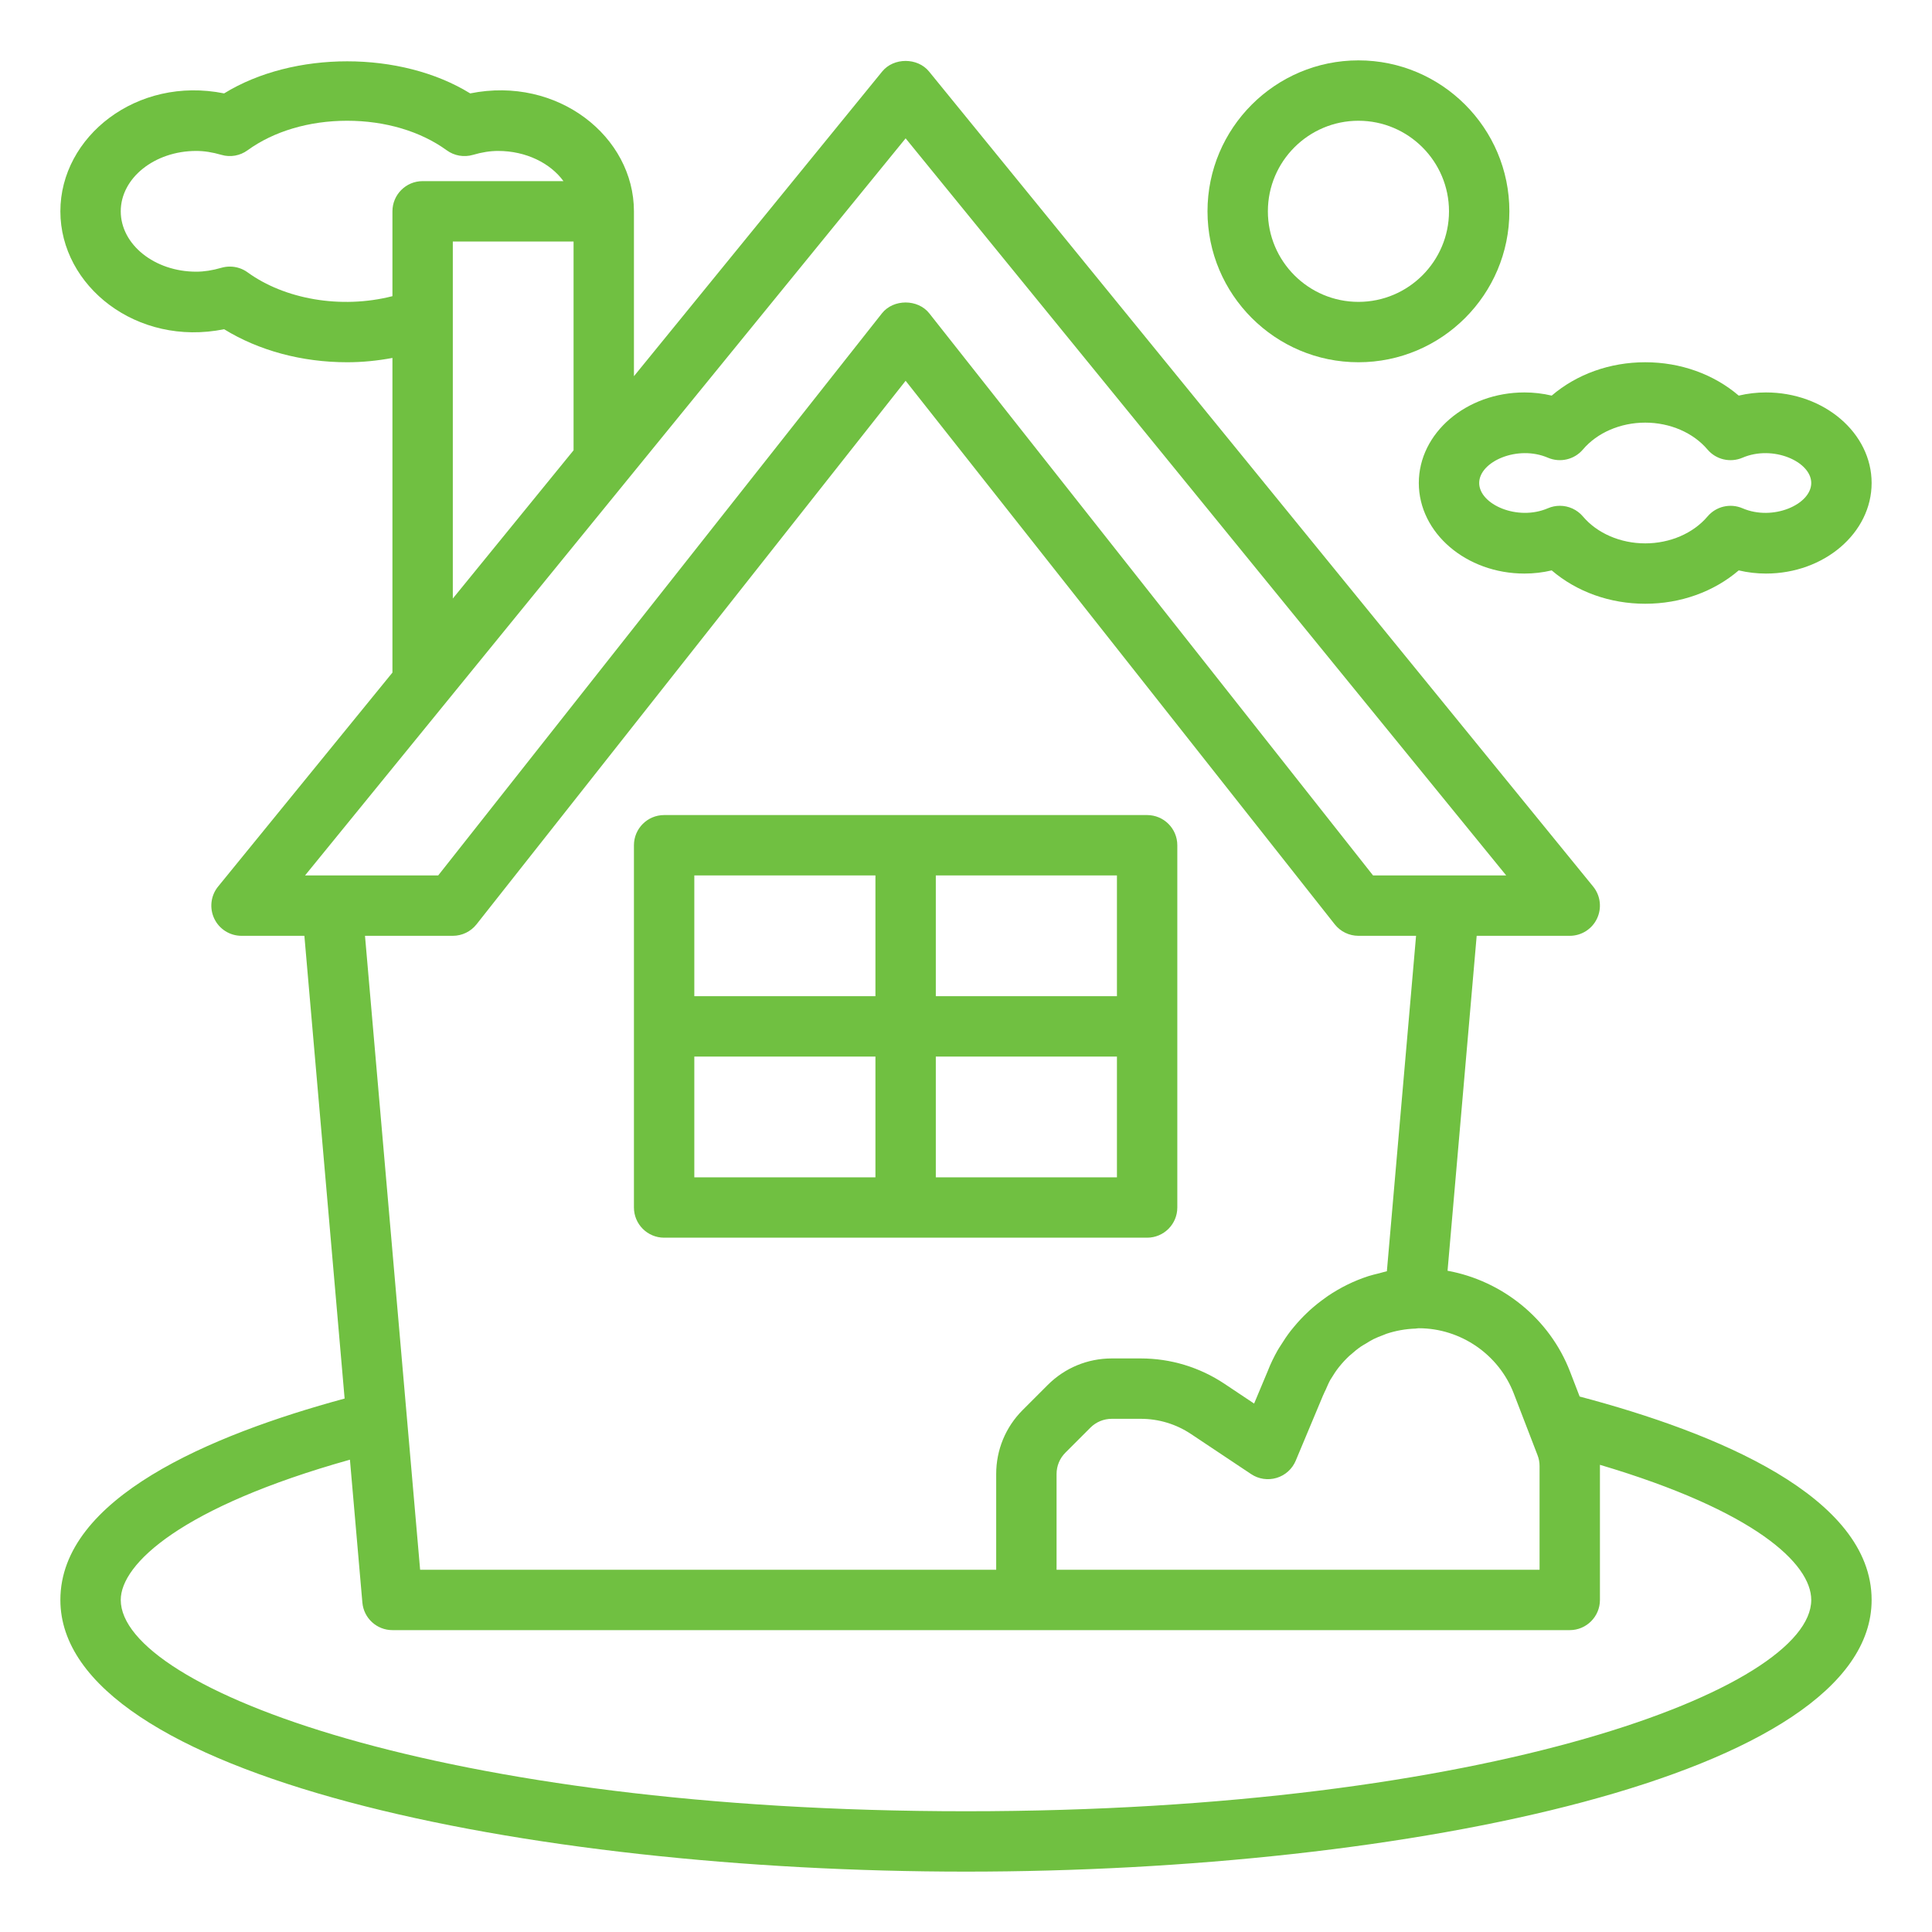
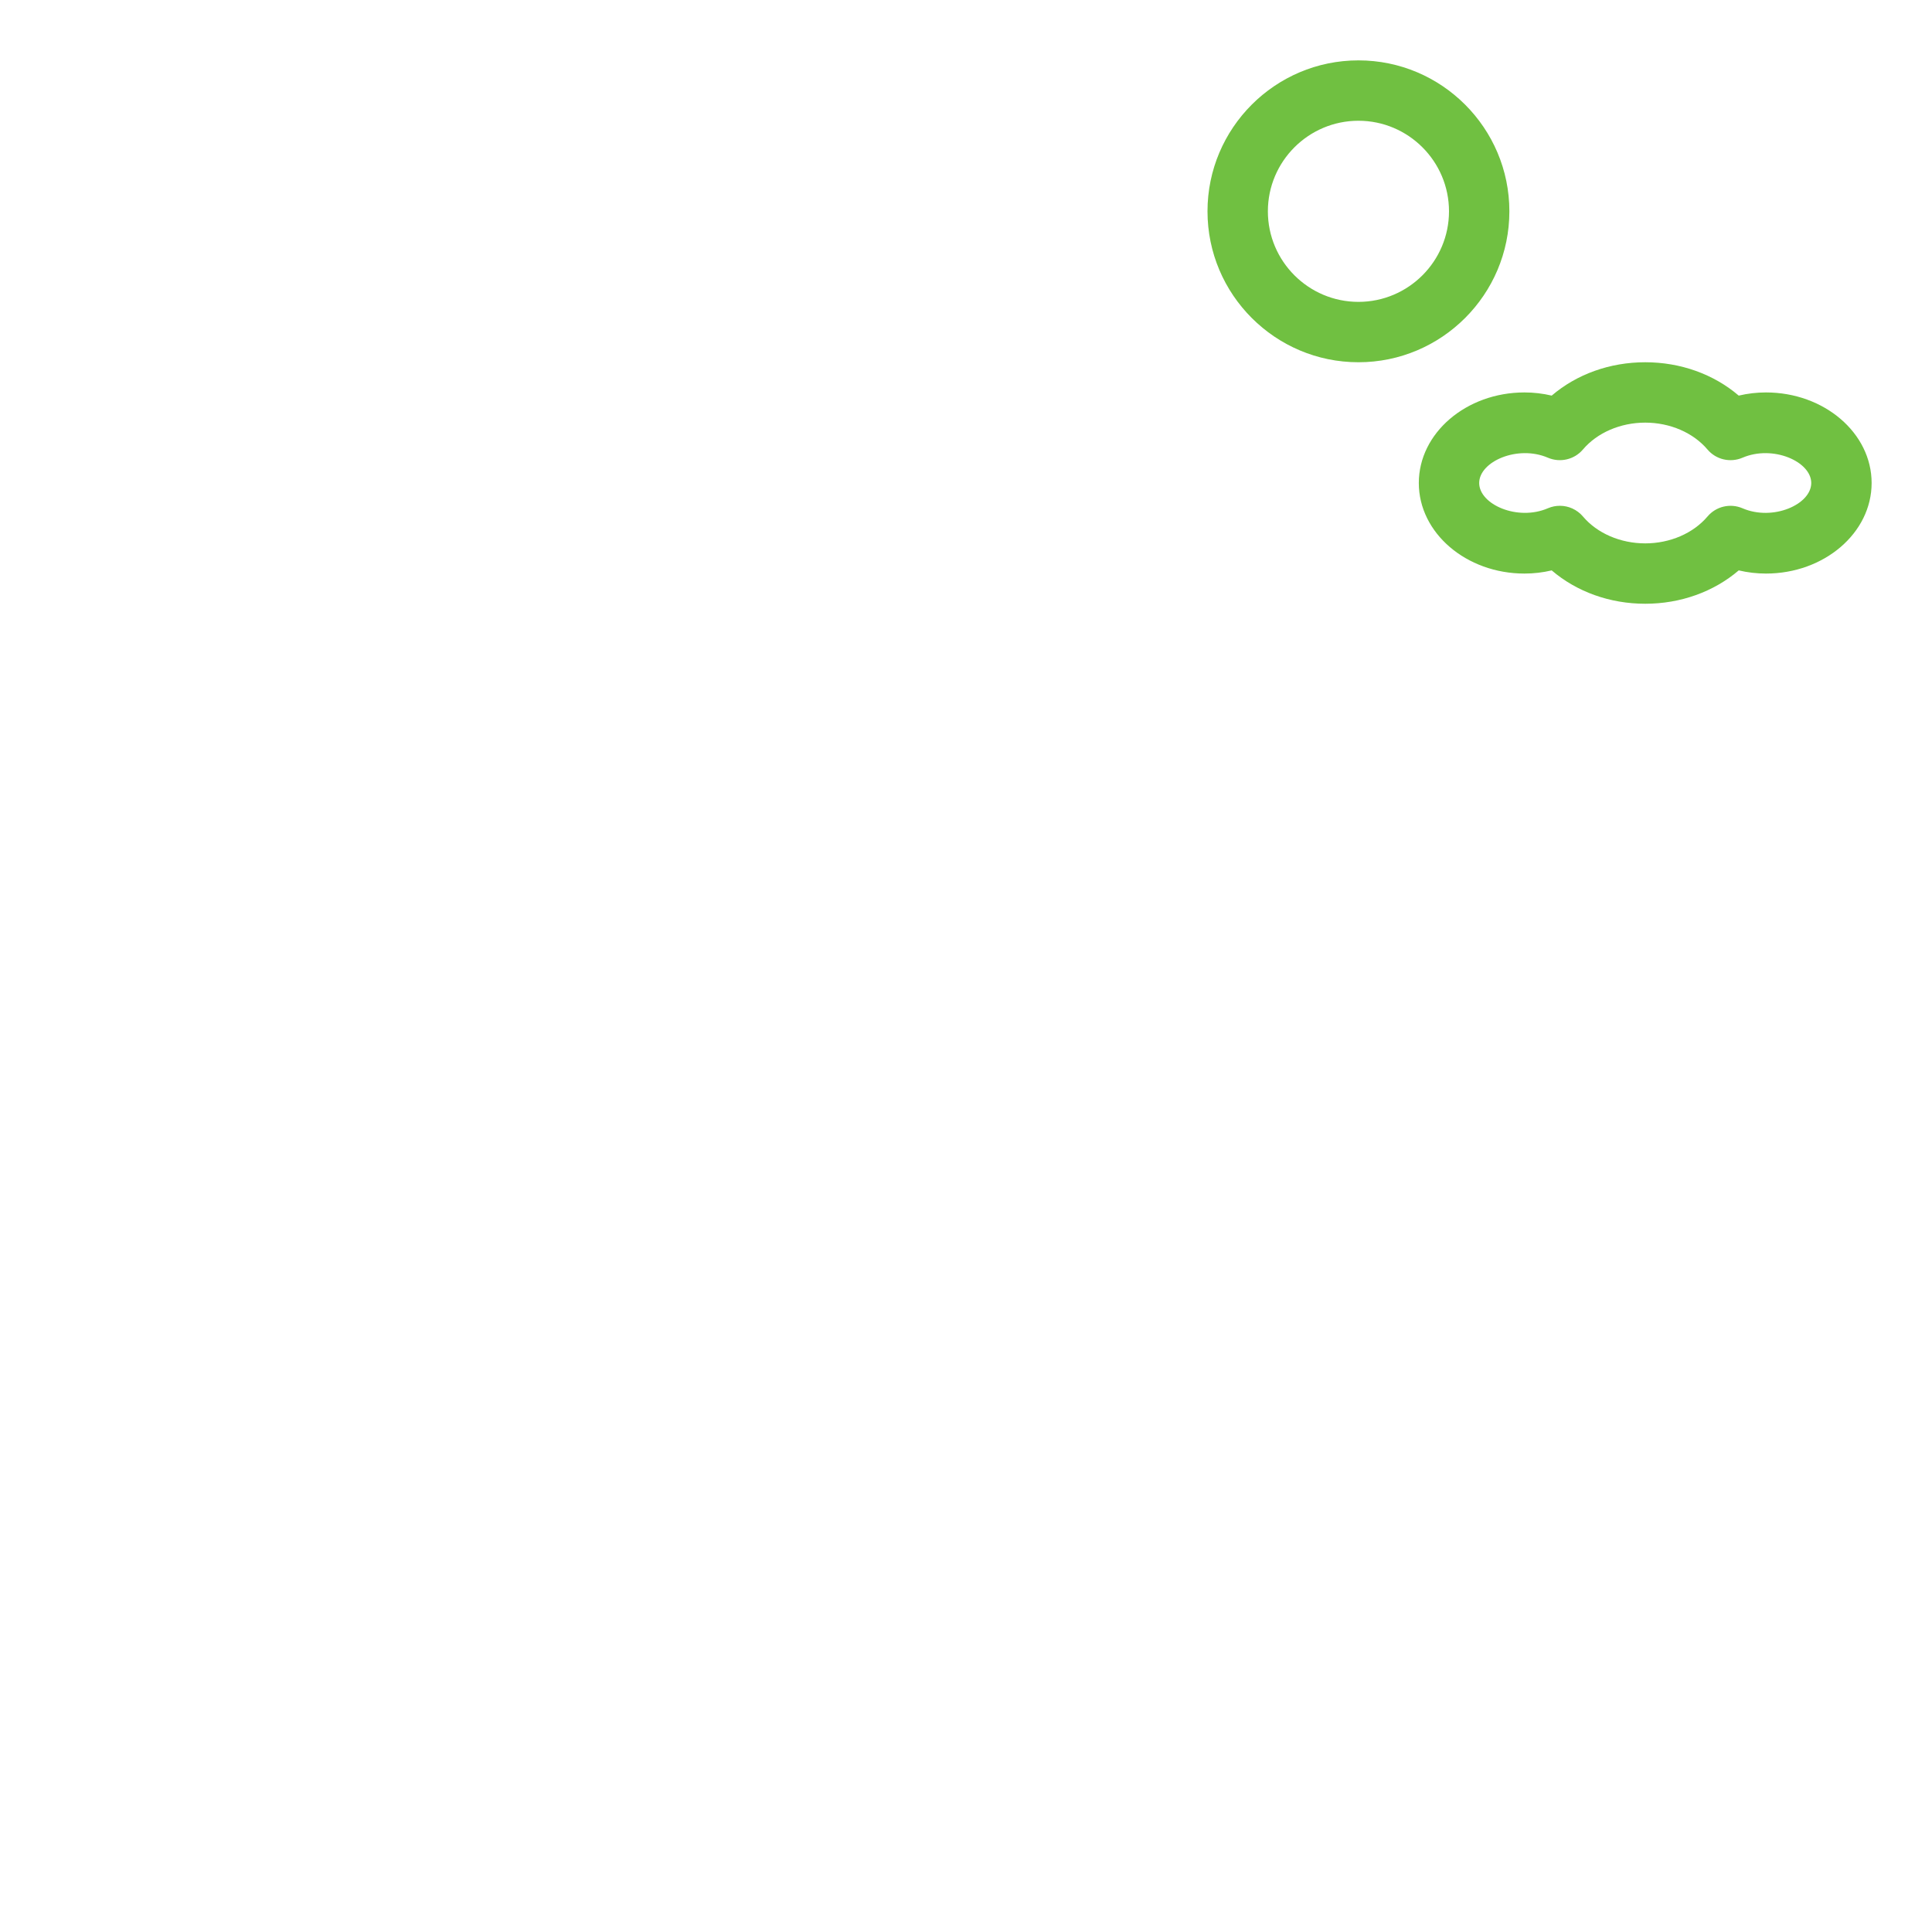
<svg xmlns="http://www.w3.org/2000/svg" height="100px" width="100px" fill="#70C041" version="1.1" x="0px" y="0px" viewBox="0 0 64 64" style="enable-background:new 0 0 64 64;" xml:space="preserve">
-   <path d="M22,41h16c0.552,0,1-0.448,1-1V28c0-0.552-0.448-1-1-1H22c-0.552,0-1,0.448-1,1v12C21,40.552,21.448,41,22,41z M23,35h6v4  h-6V35z M31,39v-4h6v4H31z M37,33h-6v-4h6V33z M29,29v4h-6v-4H29z" />
-   <path d="M2,53c0,5.846,15.457,9,30,9s30-3.154,30-9c0-3.426-5.143-5.539-9.672-6.738l-0.317-0.822  c-0.676-1.756-2.244-3.012-4.059-3.345L48.917,31H52c0.386,0,0.738-0.222,0.903-0.571s0.116-0.762-0.128-1.061l-22-27  c-0.38-0.466-1.171-0.466-1.551,0L21,12.462V7c0-2.475-2.526-4.491-5.424-3.906c-2.298-1.417-5.854-1.417-8.152,0  C4.531,2.511,2,4.525,2,7c0,2.476,2.528,4.491,5.424,3.906C8.573,11.614,10.001,12,11.5,12c0.504,0,1.005-0.05,1.5-0.143V22.28  l-5.775,7.088c-0.244,0.299-0.293,0.712-0.128,1.061S7.614,31,8,31h2.083l1.333,15.329C6.938,47.542,2,49.641,2,53z M60,53  c0,2.923-10.652,7-28,7S4,55.923,4,53c0-1.194,2.015-3.081,7.592-4.646l0.412,4.732C12.049,53.604,12.481,54,13,54h21h18  c0.552,0,1-0.448,1-1v-4.436c0-0.013,0-0.026,0-0.04C58.125,50.045,60,51.797,60,53z M50.145,46.159l0.788,2.046  C50.978,48.32,51,48.441,51,48.564V52H35v-3.171c0-0.267,0.104-0.519,0.293-0.708l0.828-0.828C36.31,47.104,36.562,47,36.829,47  h0.96c0.594,0,1.17,0.174,1.665,0.504l1.992,1.328c0.249,0.166,0.558,0.211,0.844,0.125c0.286-0.086,0.518-0.296,0.633-0.571  l0.915-2.186c0.002-0.005,0.007-0.009,0.009-0.014c0.008-0.017,0.015-0.034,0.021-0.052c0.007-0.013,0.026-0.053,0.042-0.086  c0.009-0.02,0.017-0.036,0.02-0.042c0.001-0.001,0.001-0.002,0.002-0.004c0,0,0-0.001,0-0.001c0.001-0.002,0.001-0.005,0.002-0.007  c0.045-0.1,0.087-0.202,0.141-0.296c0.007-0.012,0.016-0.022,0.023-0.034c0.08-0.135,0.166-0.265,0.263-0.386  c0.001-0.002,0.003-0.003,0.004-0.004c0.103-0.129,0.216-0.25,0.336-0.362c0.011-0.01,0.023-0.018,0.034-0.028  c0.11-0.099,0.225-0.193,0.346-0.277c0.049-0.034,0.102-0.061,0.153-0.092c0.085-0.052,0.169-0.106,0.258-0.151  c0.109-0.054,0.223-0.099,0.337-0.141c0.033-0.013,0.065-0.028,0.099-0.04c0.308-0.102,0.634-0.162,0.97-0.172  c0.005,0,0.009-0.003,0.014-0.003C46.942,44.006,46.97,44,47,44C48.384,44,49.648,44.868,50.145,46.159z M8.201,9.021  C8.029,8.896,7.823,8.831,7.614,8.831c-0.093,0-0.187,0.013-0.277,0.039C7.033,8.958,6.76,9,6.5,9C5.122,9,4,8.103,4,7  s1.122-2,2.5-2c0.26,0,0.533,0.042,0.836,0.13c0.295,0.087,0.616,0.03,0.865-0.152C9.07,4.348,10.242,4,11.5,4  s2.43,0.348,3.299,0.979c0.249,0.182,0.57,0.237,0.865,0.152C15.967,5.042,16.24,5,16.5,5c0.923,0,1.731,0.403,2.165,1H14  c-0.552,0-1,0.448-1,1v2.811C11.283,10.249,9.419,9.906,8.201,9.021z M15,10.544V8h4v6.917l-2,2.455l-2,2.455V10.544z   M14.775,23.268L14.775,23.268l6-7.364l0,0L30,4.583L49.895,29h-4.411l-14.7-18.62c-0.379-0.48-1.19-0.48-1.569,0L14.516,29h-4.411  L14.775,23.268z M15,31c0.306,0,0.595-0.14,0.785-0.38L30,12.614L44.215,30.62C44.405,30.86,44.694,31,45,31h1.909l-0.967,11.112  c-0.087,0.017-0.169,0.046-0.254,0.067c-0.119,0.03-0.239,0.056-0.356,0.094c-0.482,0.156-0.933,0.38-1.346,0.659  c-0.024,0.017-0.047,0.035-0.071,0.052c-0.183,0.128-0.358,0.267-0.524,0.417c-0.036,0.032-0.07,0.066-0.105,0.099  c-0.147,0.14-0.285,0.288-0.415,0.445c-0.039,0.046-0.077,0.091-0.114,0.139c-0.119,0.154-0.228,0.315-0.331,0.483  c-0.033,0.053-0.069,0.104-0.1,0.159c-0.124,0.22-0.236,0.447-0.328,0.686l-0.454,1.083l-0.983-0.656  C39.738,45.291,38.779,45,37.789,45h-0.96c-0.801,0-1.555,0.312-2.122,0.879l-0.828,0.828C33.312,47.273,33,48.027,33,48.829V52  H13.917l-1.826-21H15z" />
  <path d="M50,7c0-2.757-2.243-5-5-5s-5,2.243-5,5s2.243,5,5,5S50,9.757,50,7z M45,10c-1.654,0-3-1.346-3-3s1.346-3,3-3s3,1.346,3,3  S46.654,10,45,10z" />
  <path d="M50.5,19c0.305,0,0.606-0.035,0.902-0.105C52.232,19.604,53.328,20,54.5,20s2.268-0.396,3.098-1.105  C57.894,18.965,58.195,19,58.5,19c1.93,0,3.5-1.346,3.5-3s-1.57-3-3.5-3c-0.305,0-0.606,0.035-0.902,0.105  C56.768,12.396,55.672,12,54.5,12s-2.268,0.396-3.098,1.105C51.106,13.035,50.805,13,50.5,13c-1.93,0-3.5,1.346-3.5,3  S48.57,19,50.5,19z M51.278,15.163c0.404,0.172,0.874,0.062,1.158-0.272C52.909,14.333,53.68,14,54.5,14s1.591,0.333,2.063,0.891  c0.284,0.335,0.753,0.444,1.158,0.272C58.731,14.729,60,15.291,60,16s-1.268,1.272-2.278,0.837  c-0.405-0.174-0.875-0.063-1.158,0.272C56.091,17.667,55.32,18,54.5,18s-1.591-0.333-2.063-0.891  c-0.195-0.229-0.476-0.354-0.764-0.354c-0.133,0-0.267,0.026-0.395,0.081C50.269,17.272,49,16.709,49,16  C49,15.291,50.27,14.729,51.278,15.163z" />
</svg>